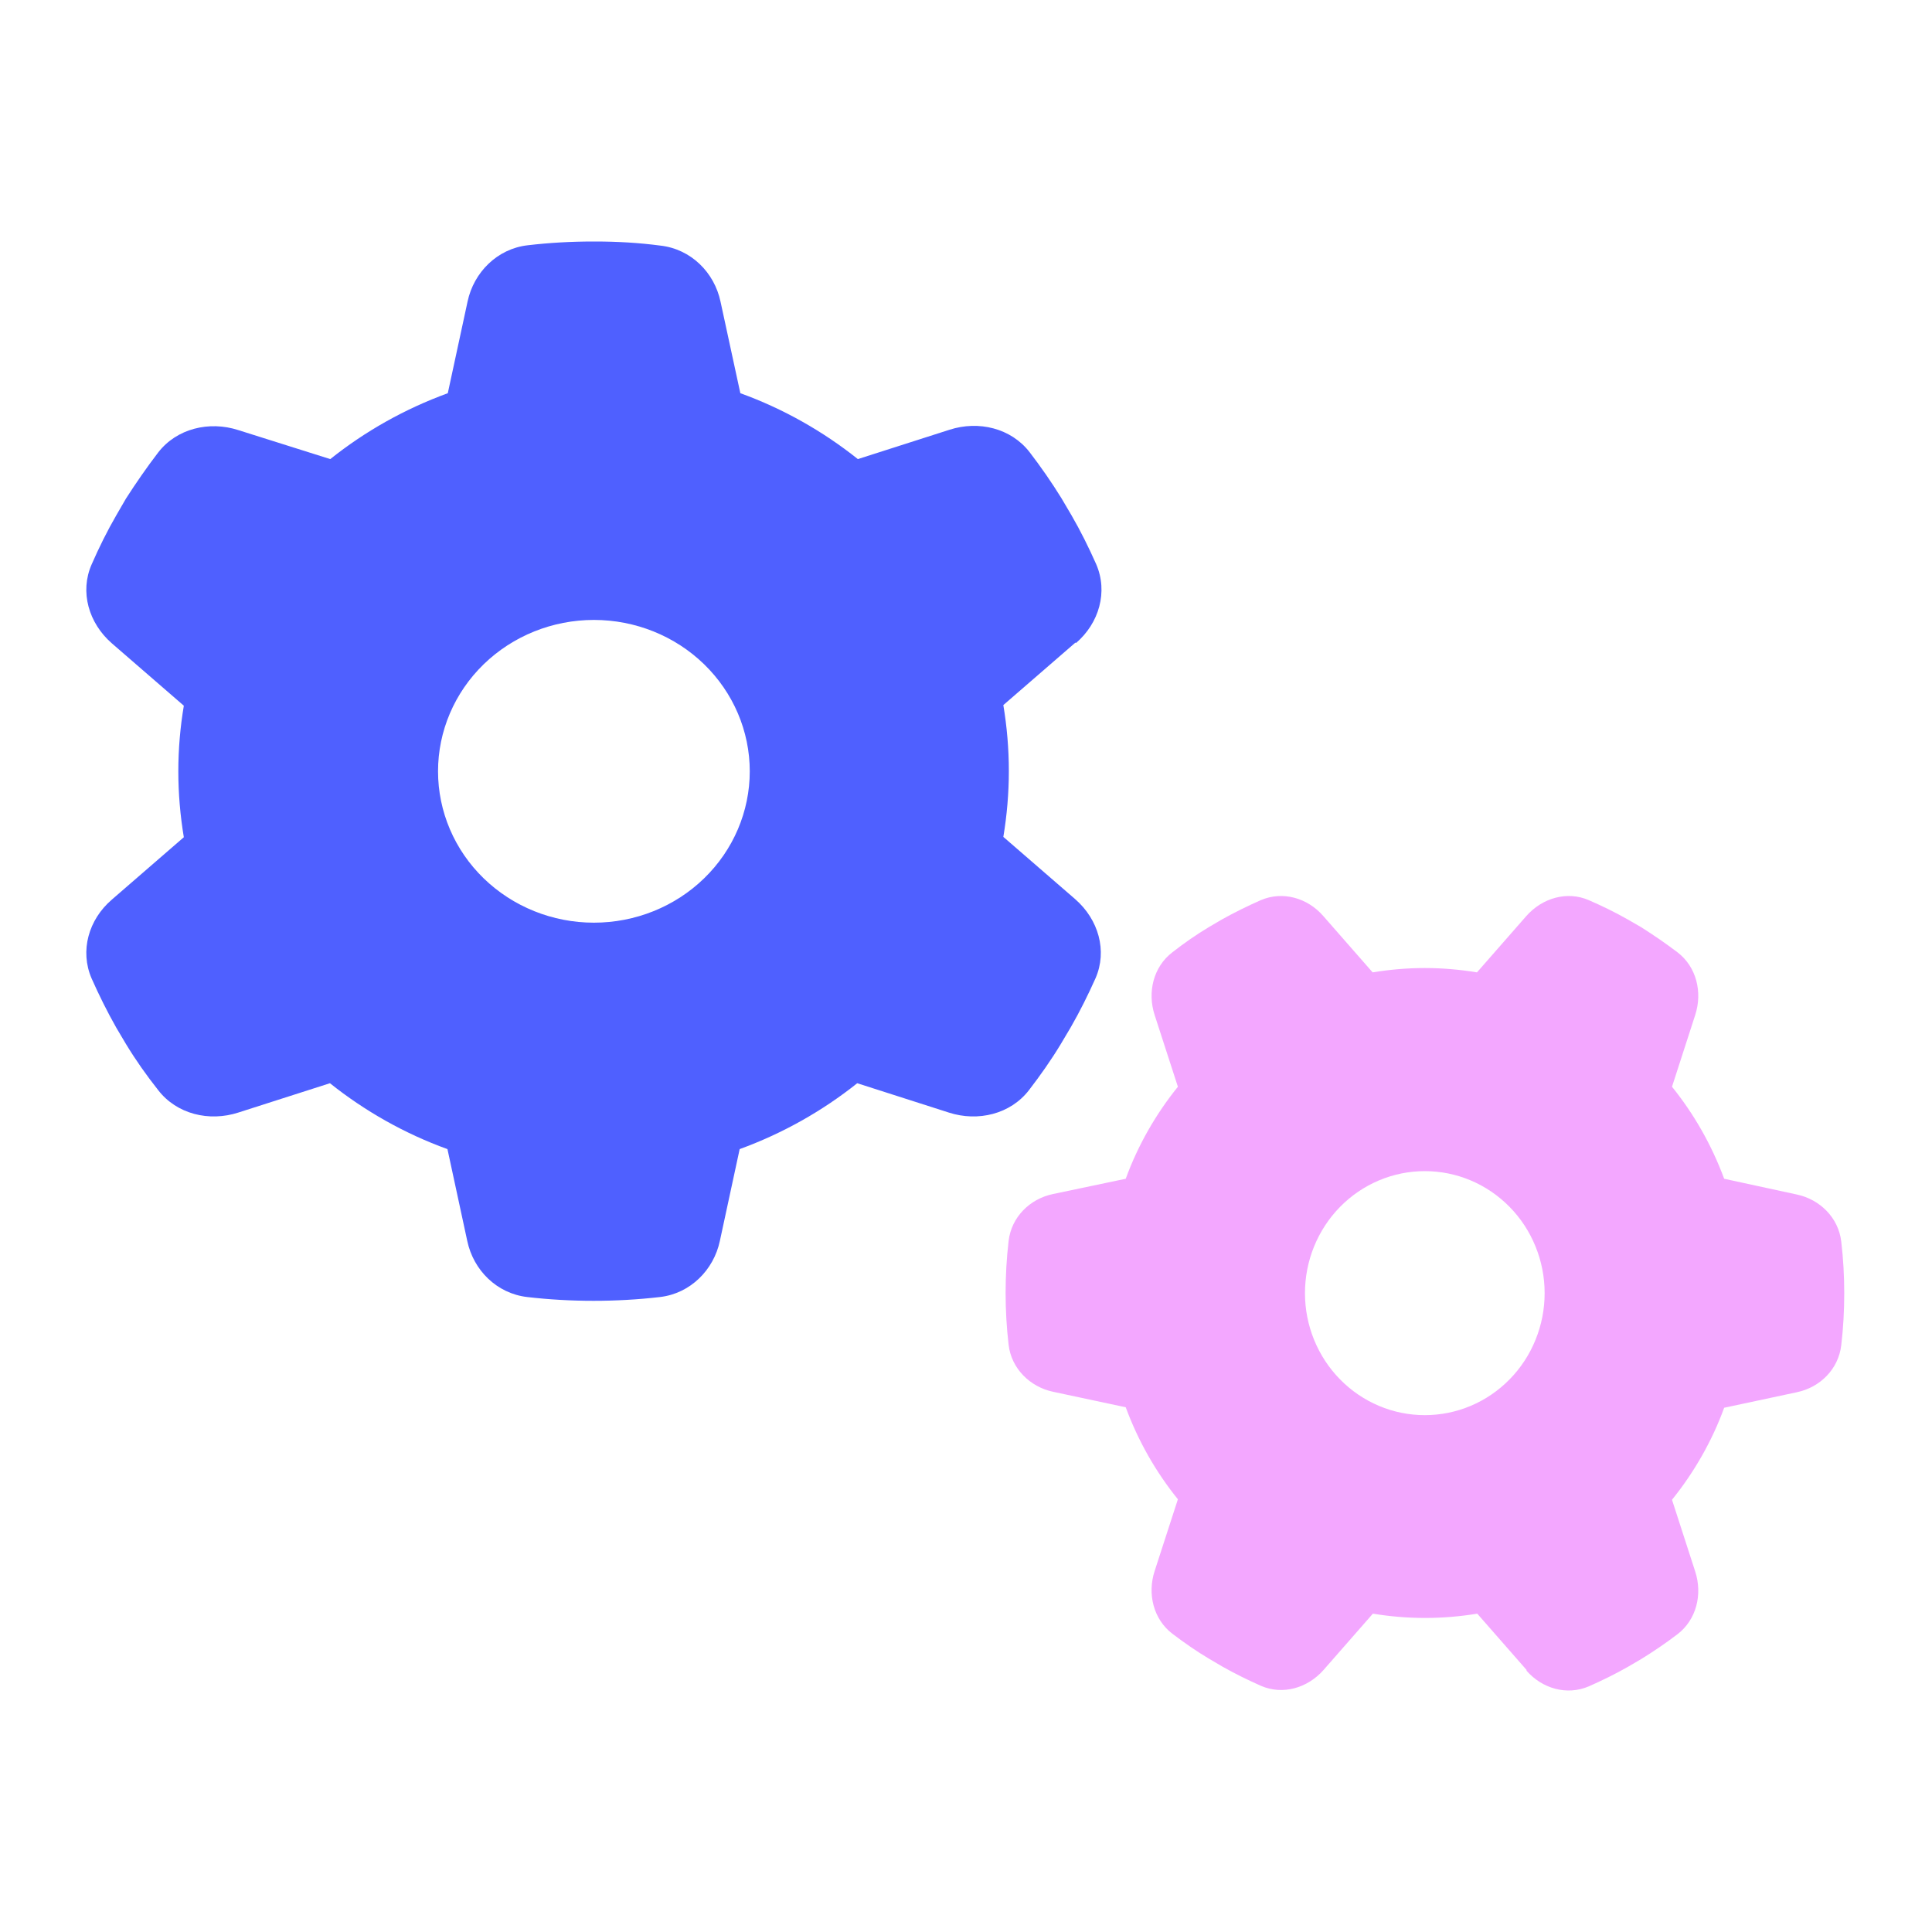
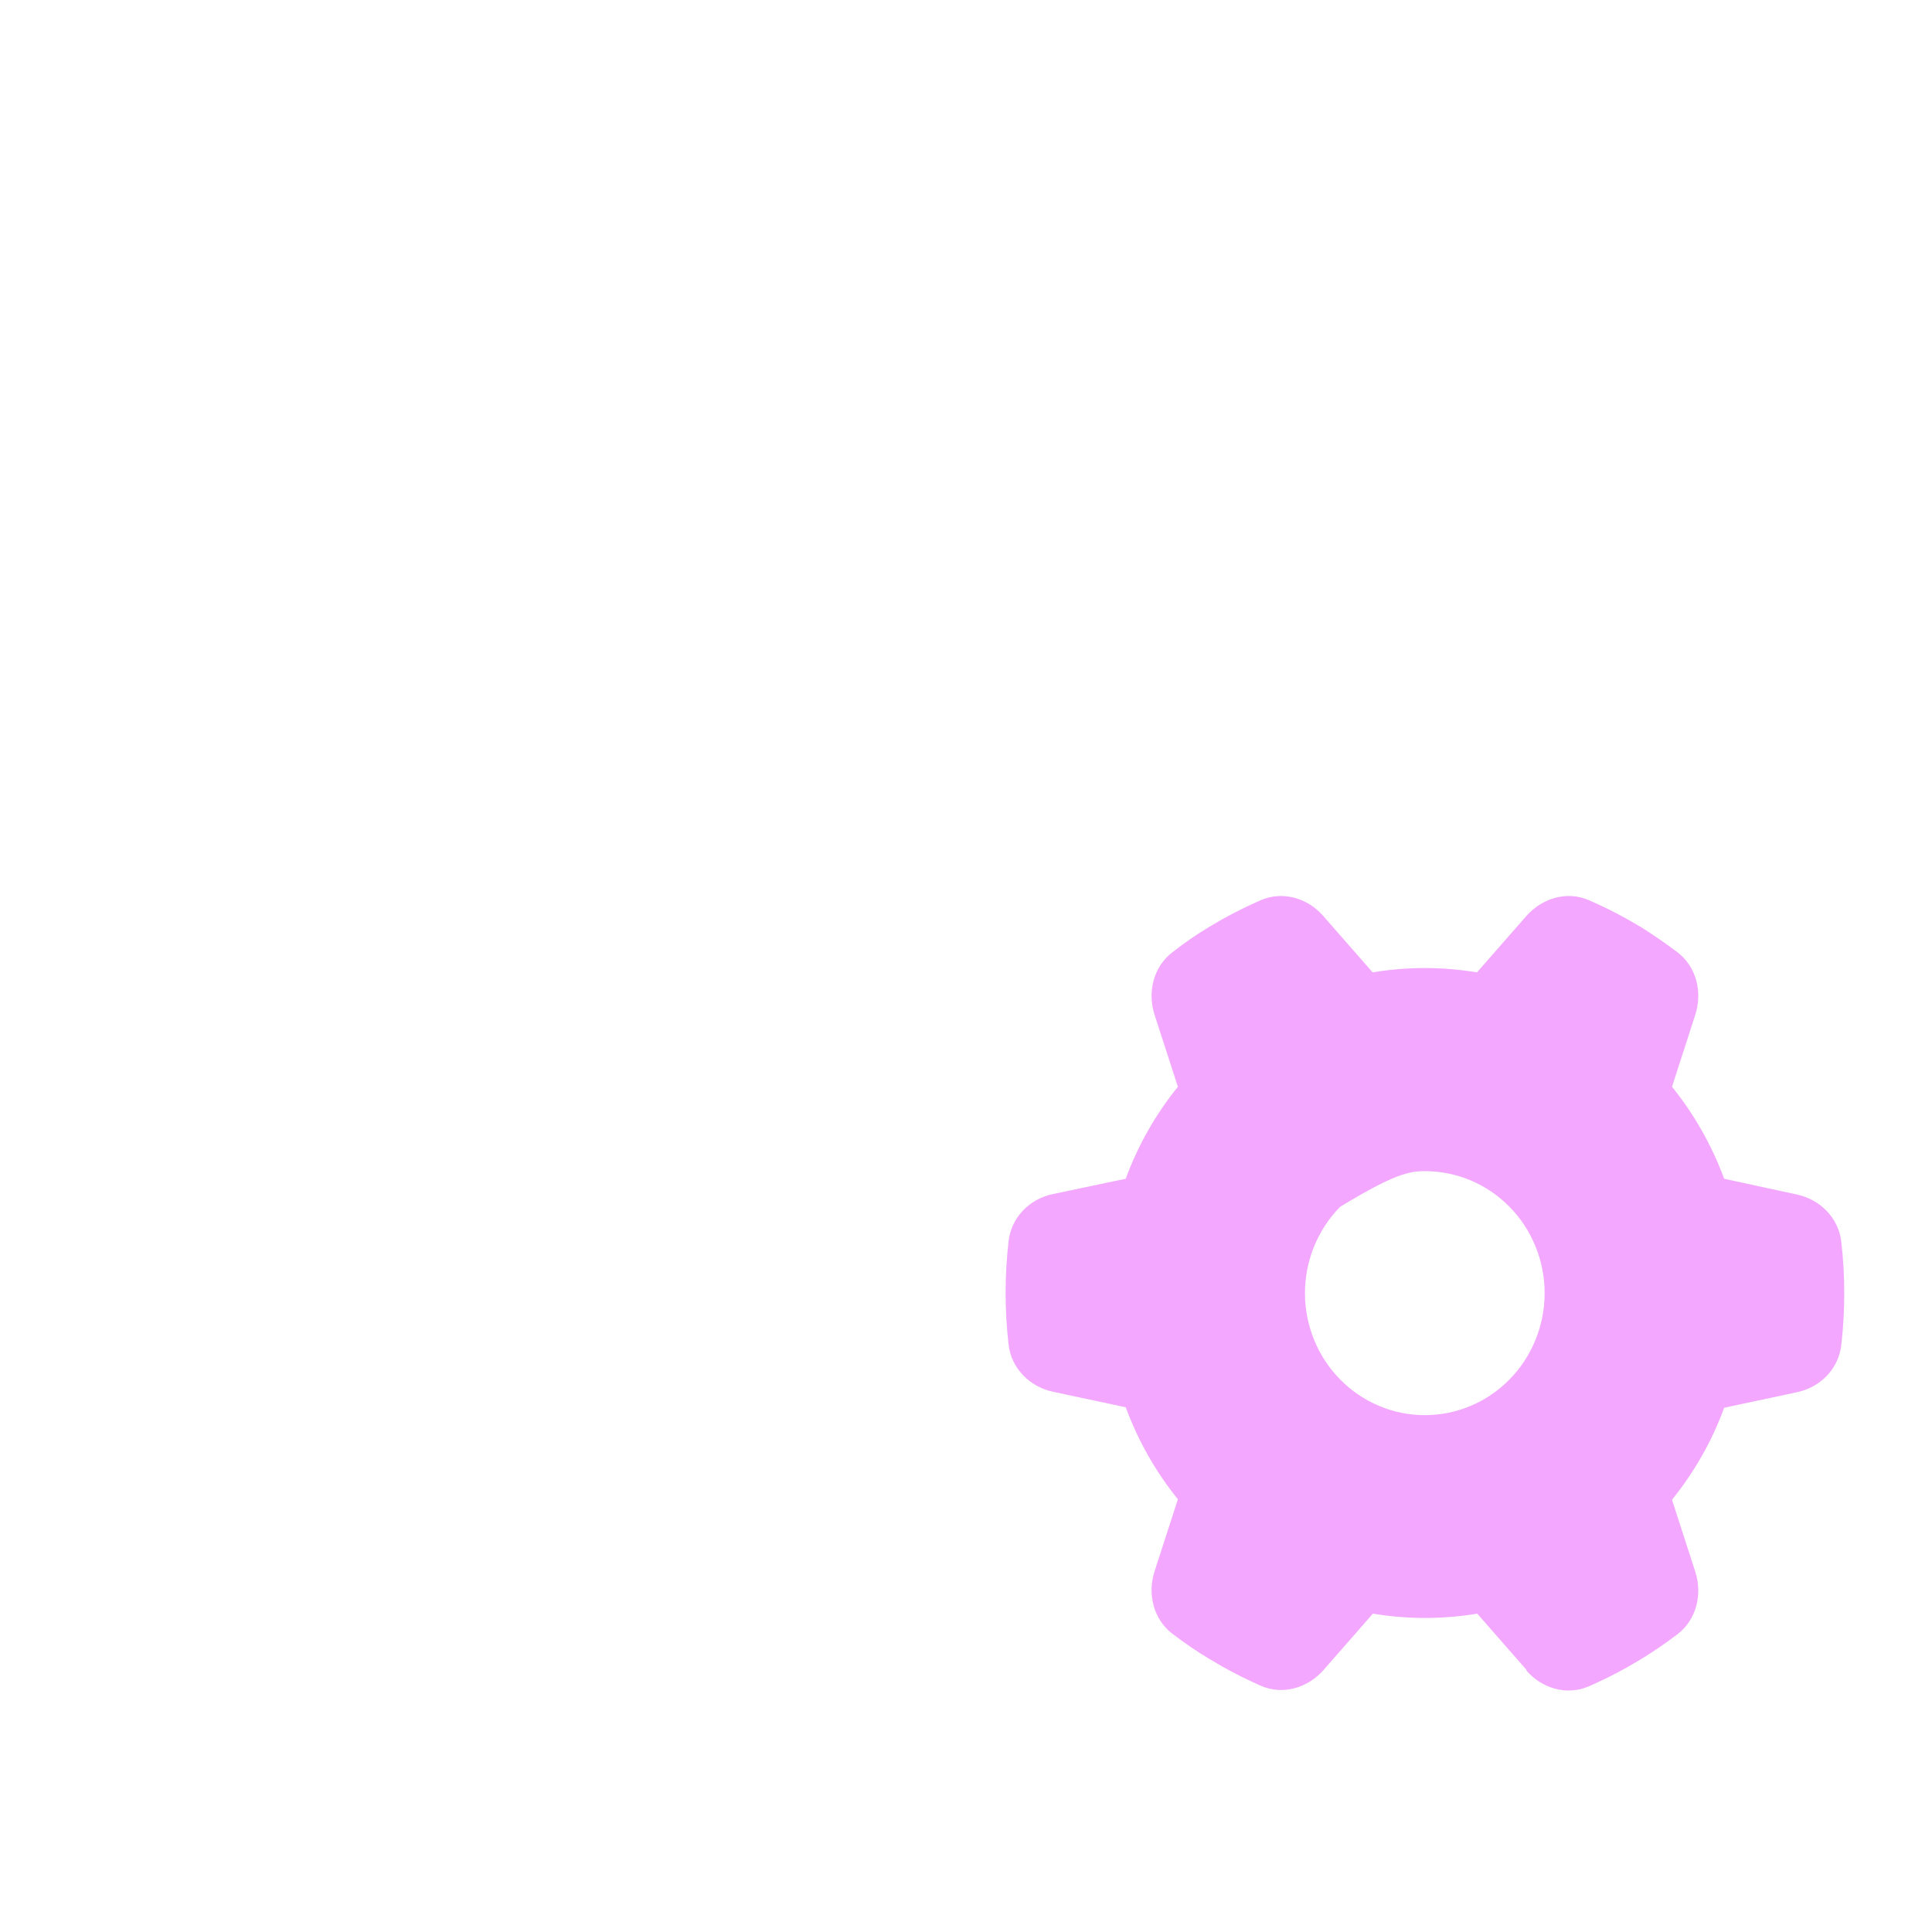
<svg xmlns="http://www.w3.org/2000/svg" width="40" height="40" viewBox="0 0 40 40" fill="none">
-   <path d="M31.603 34.588C31.929 34.961 32.44 35.109 32.895 34.914C33.169 34.793 33.438 34.661 33.697 34.514L33.976 34.351C34.234 34.193 34.487 34.02 34.73 33.835C35.123 33.535 35.252 33.009 35.097 32.535L34.617 31.051C35.071 30.488 35.444 29.841 35.697 29.146L37.201 28.825C37.682 28.725 38.064 28.346 38.121 27.852C38.163 27.499 38.183 27.141 38.183 26.778C38.183 26.415 38.163 26.057 38.121 25.705C38.064 25.21 37.677 24.831 37.201 24.731L35.697 24.405C35.438 23.705 35.071 23.063 34.617 22.5L35.097 21.016C35.252 20.542 35.123 20.016 34.73 19.716C34.487 19.532 34.234 19.358 33.976 19.195L33.702 19.037C33.443 18.89 33.174 18.758 32.895 18.637C32.446 18.442 31.934 18.59 31.603 18.963L30.579 20.132C30.228 20.074 29.866 20.042 29.499 20.042C29.132 20.042 28.77 20.074 28.419 20.132L27.395 18.963C27.07 18.59 26.558 18.442 26.103 18.637C25.829 18.758 25.56 18.89 25.297 19.037L25.028 19.195C24.764 19.353 24.516 19.526 24.273 19.716C23.88 20.016 23.751 20.542 23.906 21.016L24.387 22.5C23.932 23.063 23.56 23.71 23.307 24.405L21.802 24.721C21.322 24.82 20.939 25.199 20.882 25.694C20.841 26.047 20.82 26.405 20.82 26.768C20.82 27.131 20.841 27.489 20.882 27.841C20.939 28.336 21.327 28.715 21.802 28.815L23.307 29.136C23.565 29.836 23.932 30.478 24.387 31.041L23.906 32.525C23.751 32.998 23.88 33.525 24.273 33.825C24.516 34.009 24.764 34.183 25.028 34.34L25.307 34.504C25.566 34.651 25.834 34.782 26.108 34.904C26.558 35.098 27.07 34.951 27.401 34.577L28.424 33.409C28.776 33.467 29.137 33.498 29.504 33.498C29.871 33.498 30.233 33.467 30.585 33.409L31.608 34.577L31.603 34.588ZM29.499 24.247C29.825 24.247 30.148 24.312 30.449 24.439C30.75 24.566 31.023 24.752 31.254 24.987C31.484 25.221 31.667 25.5 31.791 25.806C31.916 26.113 31.98 26.441 31.98 26.773C31.98 27.105 31.916 27.433 31.791 27.74C31.667 28.046 31.484 28.325 31.254 28.559C31.023 28.794 30.75 28.98 30.449 29.107C30.148 29.234 29.825 29.299 29.499 29.299C29.173 29.299 28.851 29.234 28.55 29.107C28.249 28.98 27.975 28.794 27.745 28.559C27.514 28.325 27.332 28.046 27.207 27.74C27.082 27.433 27.018 27.105 27.018 26.773C27.018 26.441 27.082 26.113 27.207 25.806C27.332 25.5 27.514 25.221 27.745 24.987C27.975 24.752 28.249 24.566 28.55 24.439C28.851 24.312 29.173 24.247 29.499 24.247Z" fill="#F3A7FF" />
-   <path d="M22.279 13.312C22.756 12.9 22.944 12.254 22.695 11.68C22.541 11.334 22.373 10.994 22.184 10.668L21.976 10.315C21.774 9.988 21.552 9.668 21.317 9.362C20.934 8.865 20.262 8.702 19.657 8.898L17.761 9.505C17.042 8.931 16.215 8.461 15.328 8.141L14.918 6.247C14.79 5.64 14.306 5.157 13.674 5.085C13.23 5.026 12.78 5 12.323 5H12.276C11.819 5 11.368 5.026 10.925 5.078C10.293 5.15 9.809 5.64 9.681 6.241L9.271 8.141C8.377 8.467 7.557 8.931 6.838 9.505L4.935 8.905C4.33 8.709 3.658 8.872 3.275 9.368C3.04 9.675 2.818 9.995 2.609 10.321L2.408 10.668C2.219 10.994 2.051 11.334 1.897 11.686C1.648 12.254 1.836 12.9 2.314 13.318L3.806 14.611C3.732 15.049 3.692 15.506 3.692 15.969C3.692 16.433 3.732 16.89 3.806 17.334L2.314 18.627C1.836 19.038 1.648 19.684 1.897 20.259C2.051 20.605 2.219 20.945 2.408 21.278L2.609 21.617C2.811 21.95 3.033 22.264 3.275 22.57C3.658 23.067 4.33 23.23 4.935 23.034L6.831 22.427C7.55 23.001 8.377 23.471 9.264 23.791L9.674 25.692C9.802 26.299 10.286 26.782 10.918 26.854C11.368 26.906 11.825 26.932 12.289 26.932C12.753 26.932 13.21 26.906 13.661 26.854C14.293 26.782 14.777 26.292 14.904 25.692L15.314 23.791C16.208 23.465 17.028 23.001 17.748 22.427L19.643 23.034C20.248 23.23 20.921 23.067 21.304 22.57C21.539 22.264 21.761 21.95 21.962 21.617L22.171 21.265C22.359 20.938 22.527 20.599 22.682 20.253C22.93 19.684 22.742 19.038 22.265 18.62L20.773 17.327C20.847 16.883 20.887 16.426 20.887 15.963C20.887 15.499 20.847 15.042 20.773 14.598L22.265 13.305L22.279 13.312ZM9.069 15.969C9.069 15.138 9.409 14.341 10.014 13.753C10.62 13.165 11.44 12.835 12.296 12.835C13.152 12.835 13.973 13.165 14.578 13.753C15.183 14.341 15.523 15.138 15.523 15.969C15.523 16.8 15.183 17.598 14.578 18.185C13.973 18.773 13.152 19.103 12.296 19.103C11.44 19.103 10.62 18.773 10.014 18.185C9.409 17.598 9.069 16.8 9.069 15.969Z" fill="#4F60FF" />
+   <path d="M31.603 34.588C31.929 34.961 32.44 35.109 32.895 34.914C33.169 34.793 33.438 34.661 33.697 34.514L33.976 34.351C34.234 34.193 34.487 34.02 34.73 33.835C35.123 33.535 35.252 33.009 35.097 32.535L34.617 31.051C35.071 30.488 35.444 29.841 35.697 29.146L37.201 28.825C37.682 28.725 38.064 28.346 38.121 27.852C38.163 27.499 38.183 27.141 38.183 26.778C38.183 26.415 38.163 26.057 38.121 25.705C38.064 25.21 37.677 24.831 37.201 24.731L35.697 24.405C35.438 23.705 35.071 23.063 34.617 22.5L35.097 21.016C35.252 20.542 35.123 20.016 34.73 19.716C34.487 19.532 34.234 19.358 33.976 19.195L33.702 19.037C33.443 18.89 33.174 18.758 32.895 18.637C32.446 18.442 31.934 18.59 31.603 18.963L30.579 20.132C30.228 20.074 29.866 20.042 29.499 20.042C29.132 20.042 28.77 20.074 28.419 20.132L27.395 18.963C27.07 18.59 26.558 18.442 26.103 18.637C25.829 18.758 25.56 18.89 25.297 19.037L25.028 19.195C24.764 19.353 24.516 19.526 24.273 19.716C23.88 20.016 23.751 20.542 23.906 21.016L24.387 22.5C23.932 23.063 23.56 23.71 23.307 24.405L21.802 24.721C21.322 24.82 20.939 25.199 20.882 25.694C20.841 26.047 20.82 26.405 20.82 26.768C20.82 27.131 20.841 27.489 20.882 27.841C20.939 28.336 21.327 28.715 21.802 28.815L23.307 29.136C23.565 29.836 23.932 30.478 24.387 31.041L23.906 32.525C23.751 32.998 23.88 33.525 24.273 33.825C24.516 34.009 24.764 34.183 25.028 34.34L25.307 34.504C25.566 34.651 25.834 34.782 26.108 34.904C26.558 35.098 27.07 34.951 27.401 34.577L28.424 33.409C28.776 33.467 29.137 33.498 29.504 33.498C29.871 33.498 30.233 33.467 30.585 33.409L31.608 34.577L31.603 34.588ZM29.499 24.247C29.825 24.247 30.148 24.312 30.449 24.439C30.75 24.566 31.023 24.752 31.254 24.987C31.484 25.221 31.667 25.5 31.791 25.806C31.916 26.113 31.98 26.441 31.98 26.773C31.98 27.105 31.916 27.433 31.791 27.74C31.667 28.046 31.484 28.325 31.254 28.559C31.023 28.794 30.75 28.98 30.449 29.107C30.148 29.234 29.825 29.299 29.499 29.299C29.173 29.299 28.851 29.234 28.55 29.107C28.249 28.98 27.975 28.794 27.745 28.559C27.514 28.325 27.332 28.046 27.207 27.74C27.082 27.433 27.018 27.105 27.018 26.773C27.018 26.441 27.082 26.113 27.207 25.806C27.332 25.5 27.514 25.221 27.745 24.987C28.851 24.312 29.173 24.247 29.499 24.247Z" fill="#F3A7FF" />
</svg>